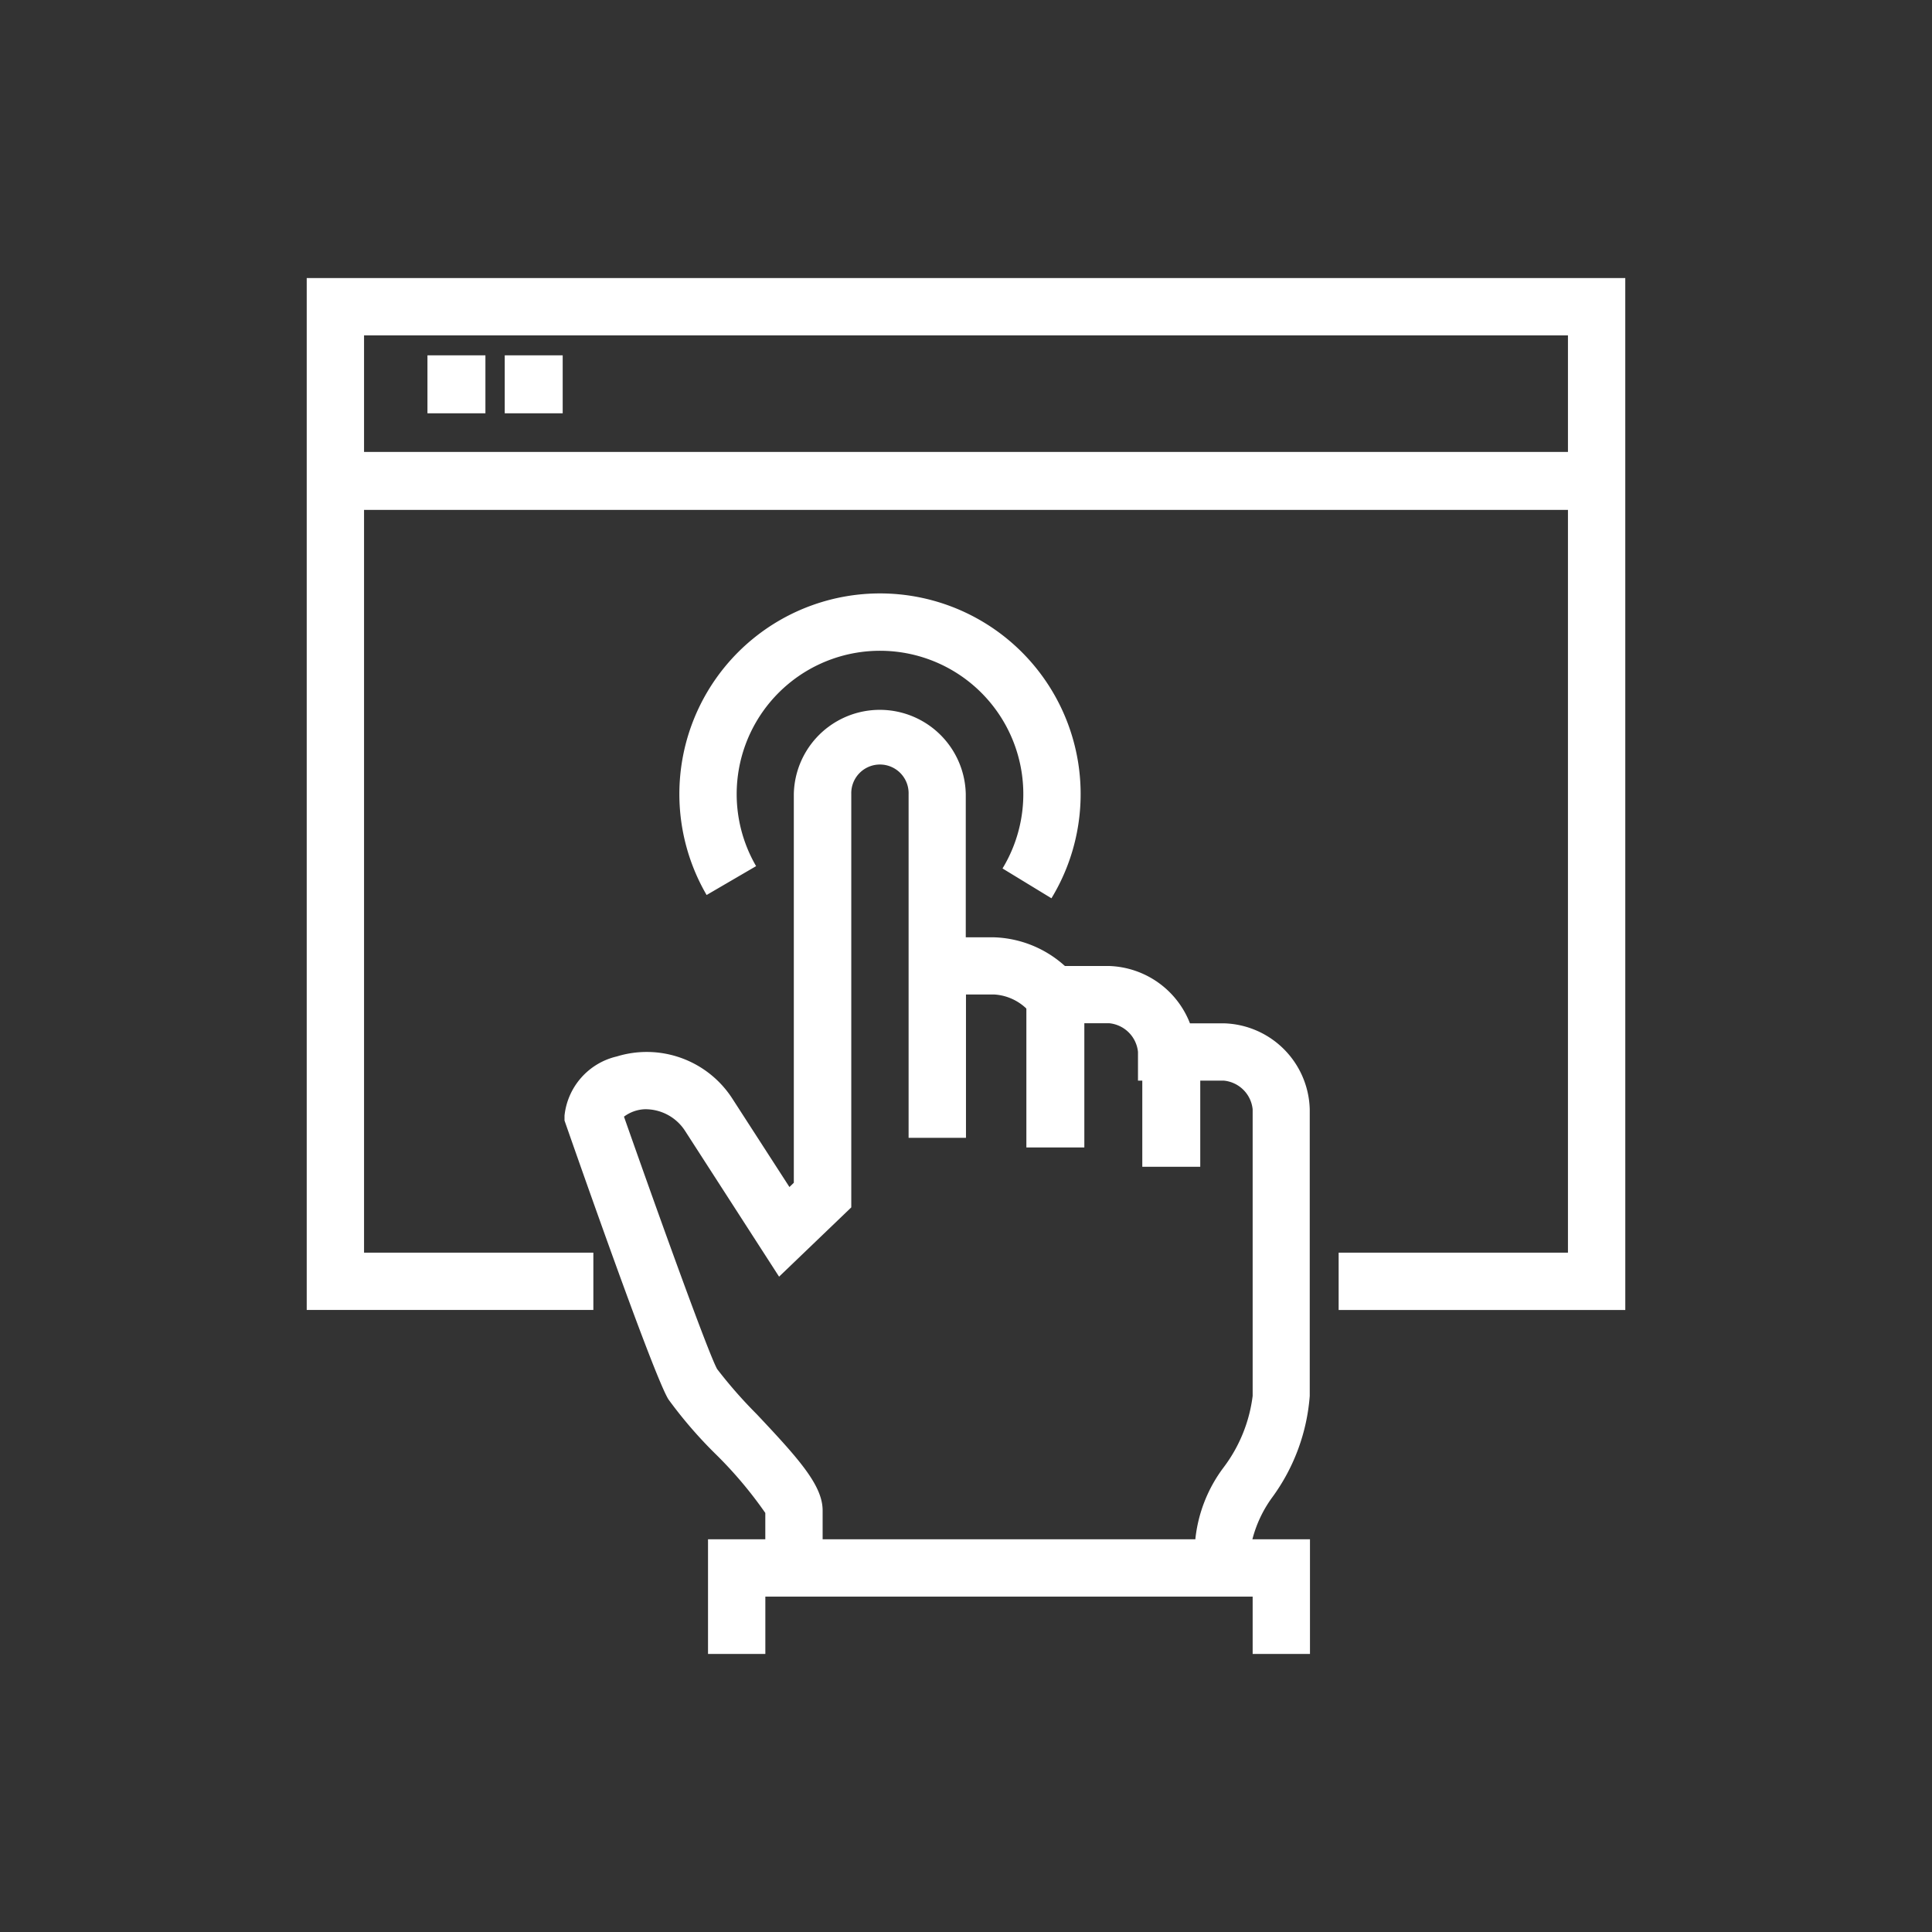
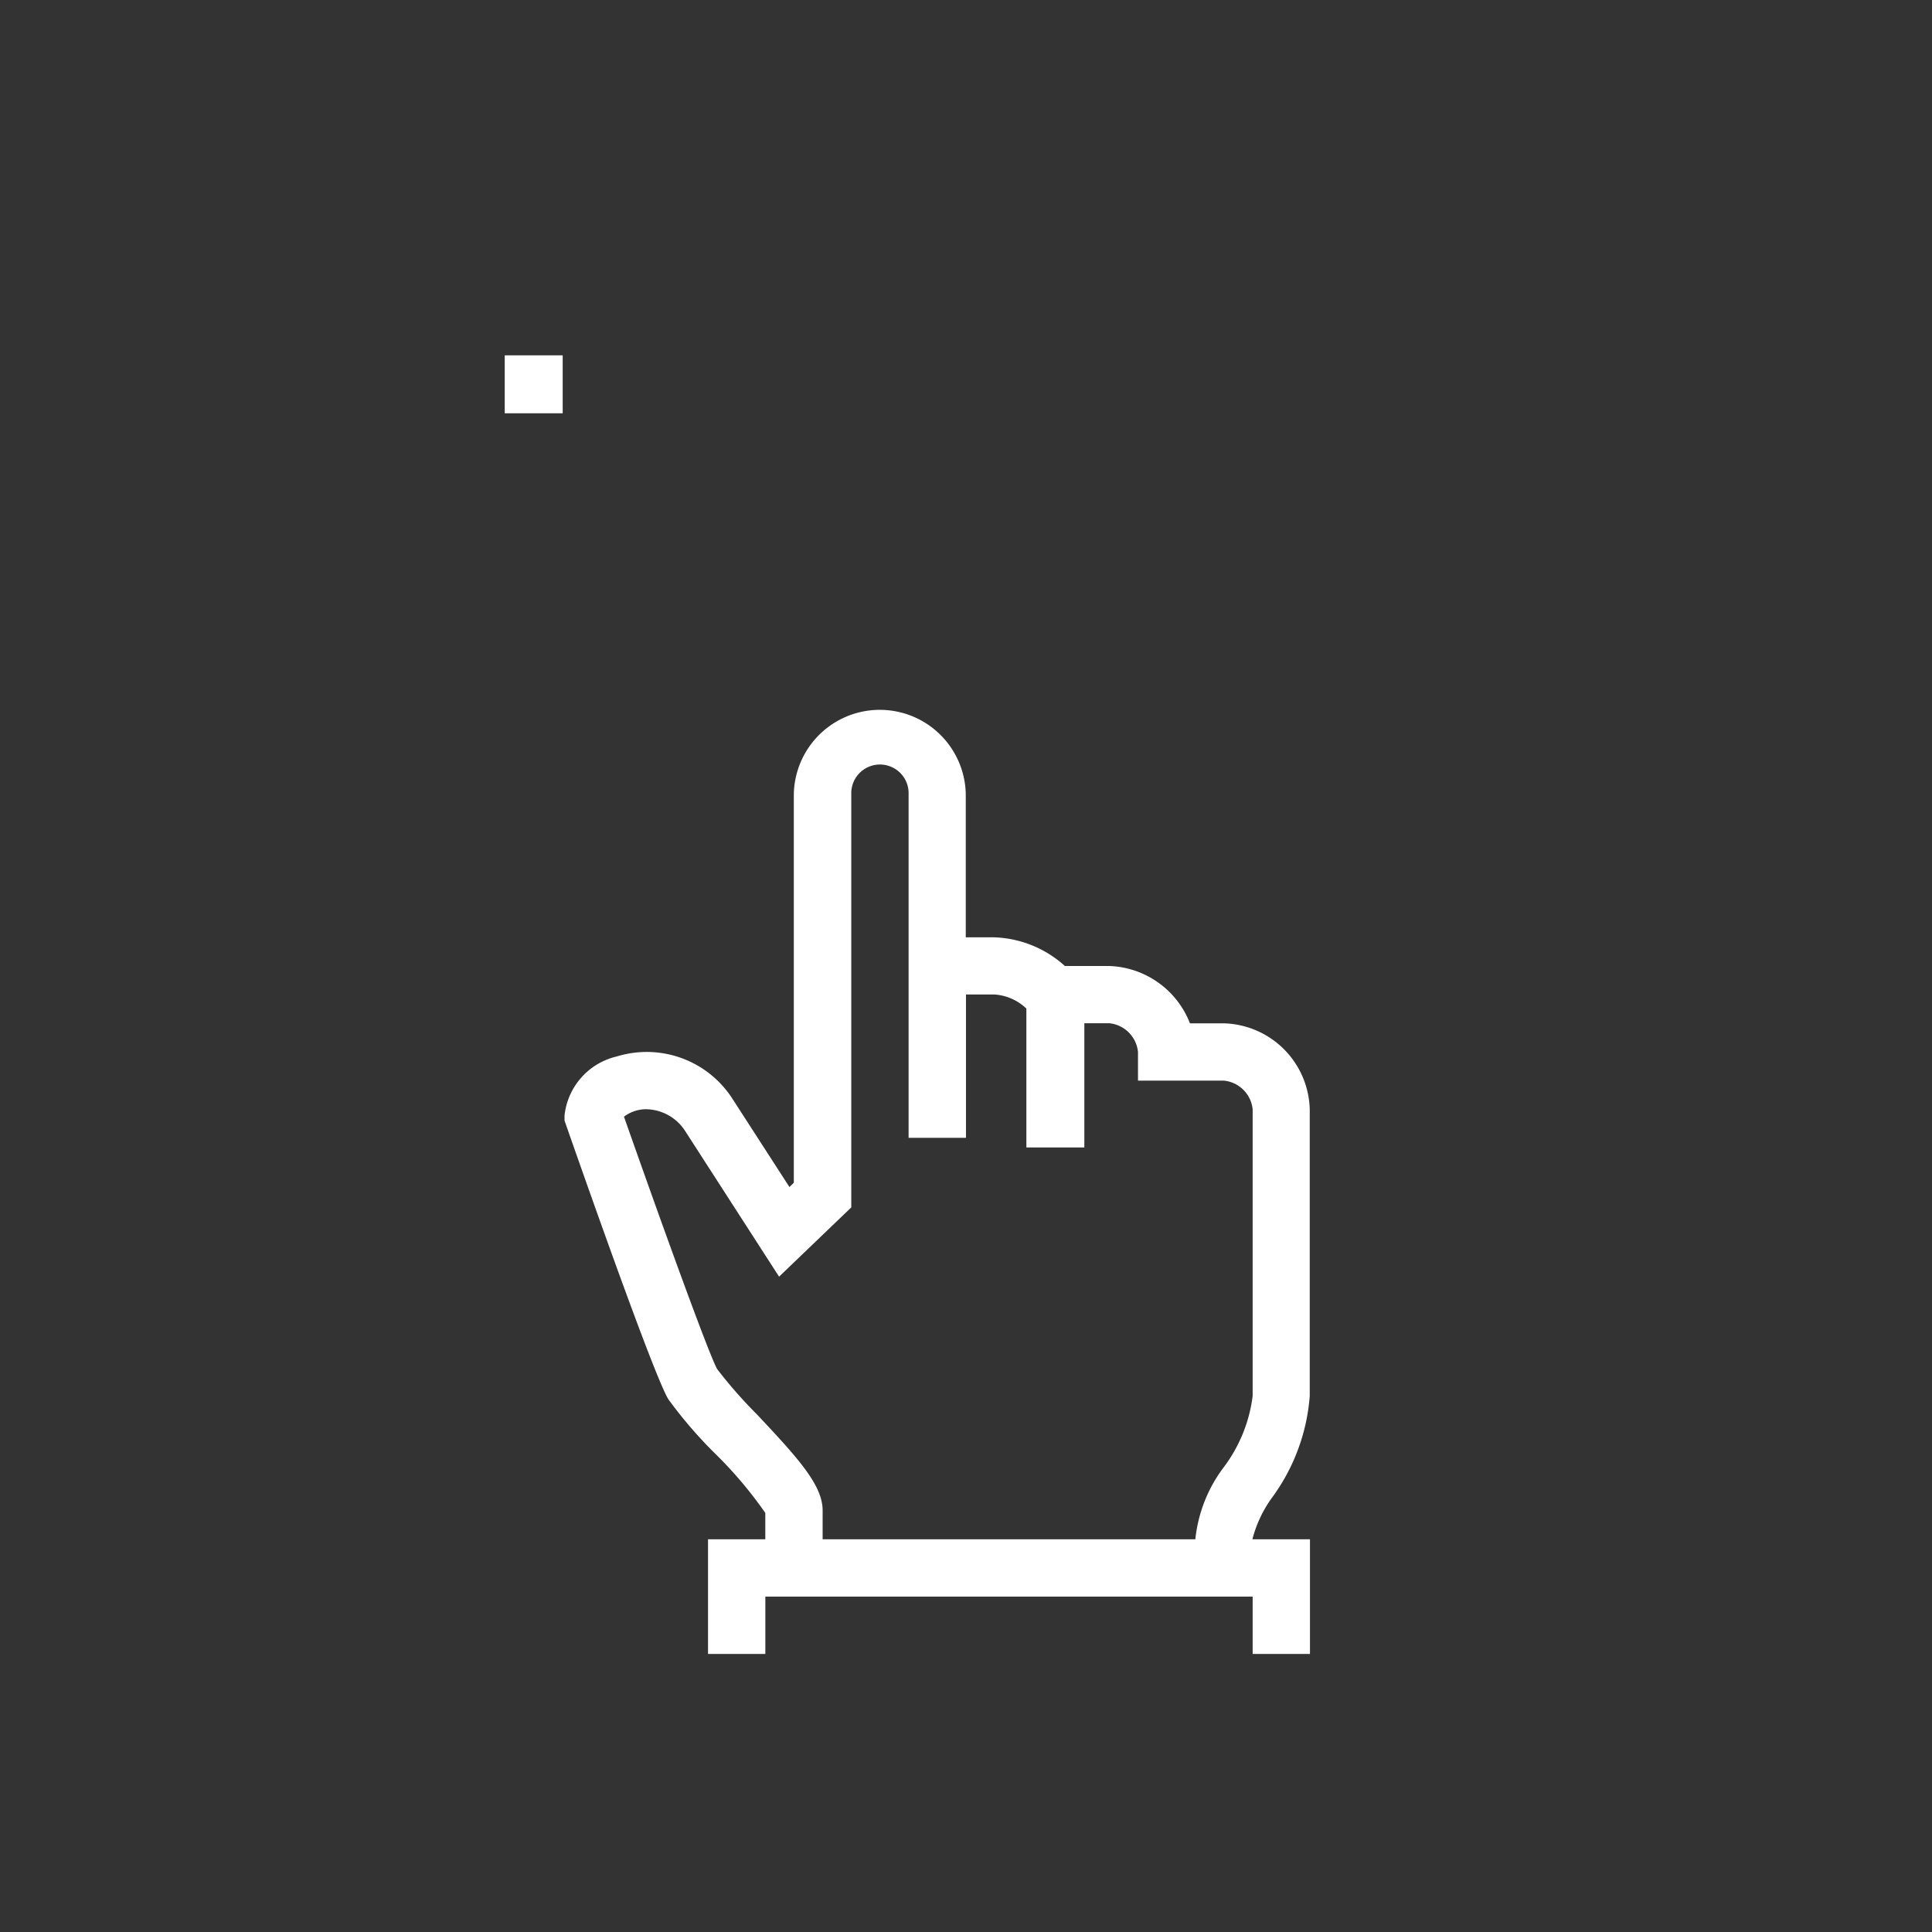
<svg xmlns="http://www.w3.org/2000/svg" width="100" height="100" viewBox="0 0 100 100">
  <rect x="0" y="0" width="100" height="100" fill="#333333" stroke="none" />
  <g data-name="Group 399-inner" fill="#fff">
    <path data-name="Path 477" d="M64.837 81.216H61.87l2.967-.059zm0-.059l-2.967-1.484a7.467 7.467 0 011.476-3.736 7.716 7.716 0 001.491-3.682V57.418a1.659 1.659 0 00-1.484-1.484h-4.451v-1.487a1.659 1.659 0 00-1.484-1.484h-3.782l-.438-.687a2.635 2.635 0 00-1.715-.8h-1.484v7.418h-2.97v-17.8a1.484 1.484 0 10-2.967 0v21.4l-3.737 3.586-4.852-7.524a2.444 2.444 0 00-2.108-1.142 1.926 1.926 0 00-1.068.384c1.8 5.125 4.372 12.262 4.822 13.065a23.991 23.991 0 002.043 2.329c2.182 2.316 3.417 3.69 3.417 4.988v2.967h-2.967V78.31a21.38 21.38 0 00-2.61-3.085 22.9 22.9 0 01-2.4-2.788c-.666-1.042-3.927-10.276-5.3-14.2l-.083-.239v-.252a3.525 3.525 0 012.706-3.064 5.273 5.273 0 015.988 2.193l2.948 4.565.227-.22V41.098a4.451 4.451 0 018.9 0v7.418h1.484A5.732 5.732 0 0155.119 50h2.288a4.651 4.651 0 014.185 2.967h1.749a4.572 4.572 0 014.451 4.451v14.837a10.179 10.179 0 01-1.926 5.227 6.362 6.362 0 00-1.042 2.191z" />
    <path data-name="Rectangle 89" d="M53.125 51.392h3v8h-3z" />
-     <path data-name="Rectangle 90" d="M59.125 54.392h3v6h-3z" />
    <path data-name="Path 478" d="M67.804 85.608h-2.967v-2.967H39.614v2.967h-2.967v-5.935h31.157z" />
-     <path data-name="Path 479" d="M54.423 46.495l-2.533-1.544a7.418 7.418 0 10-12.754-.12l-2.562 1.494a10.385 10.385 0 1117.848.171z" />
-     <path data-name="Path 480" d="M84.125 67.804H69.288v-2.967h11.869V17.359H18.843v47.477h11.869v2.967H15.876V14.392h68.248z" />
-     <path data-name="Rectangle 91" d="M17.125 23.392h66v3h-66z" />
-     <path data-name="Rectangle 92" d="M22.125 18.392h3v3h-3z" />
    <path data-name="Rectangle 93" d="M26.125 18.392h3v3h-3z" />
  </g>
  <path data-name="Group 399-area" fill="none" d="M0 0h100v100H0z" />
</svg>